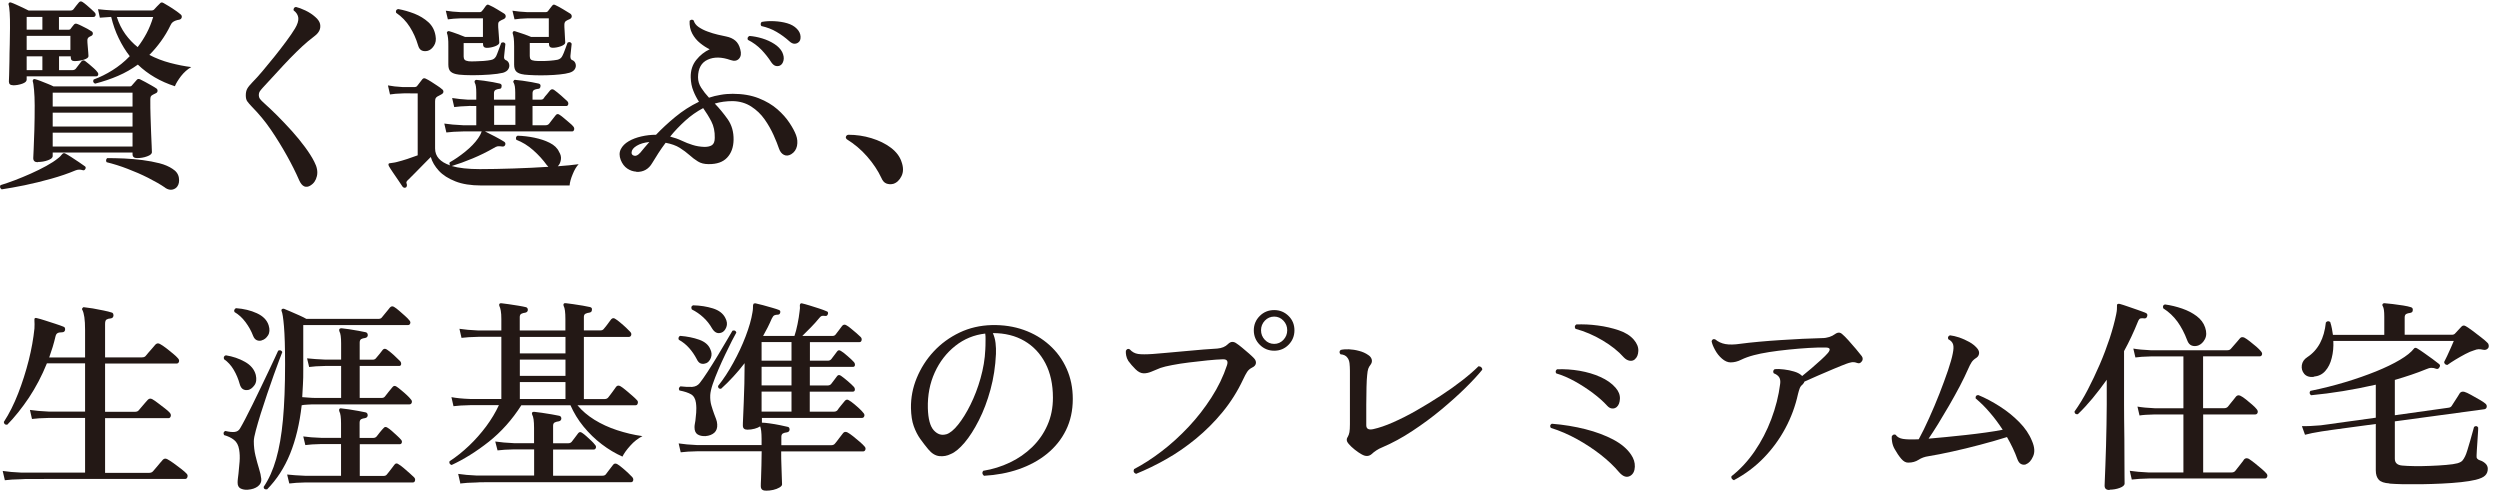
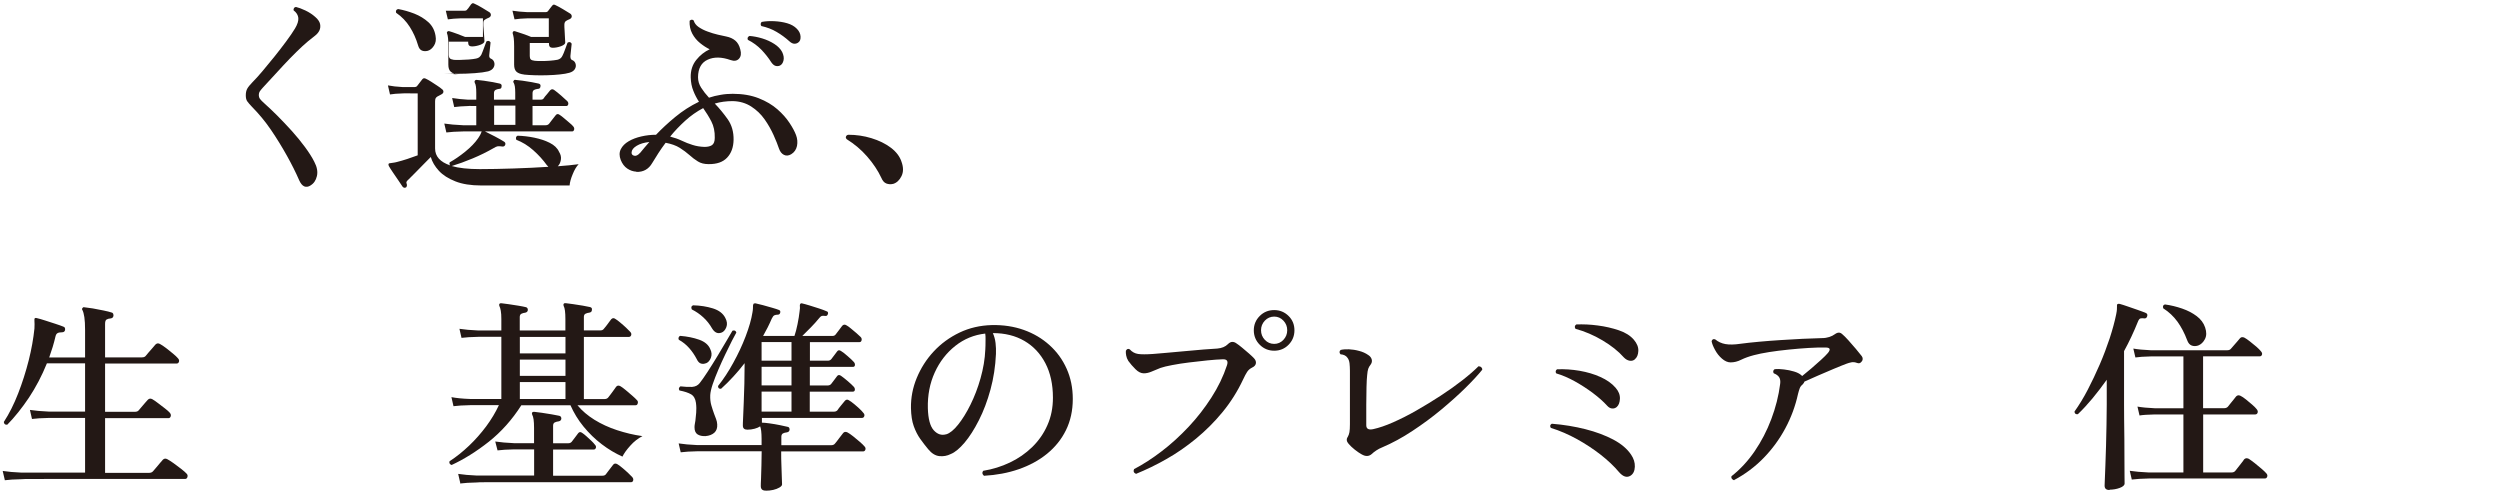
<svg xmlns="http://www.w3.org/2000/svg" viewBox="0 0 315 62">
  <defs>
    <style>.c{fill:#231815;}</style>
  </defs>
  <g id="b">
-     <path class="c" d="M.19,23.84c-.1-.07-.17-.16-.18-.26-.02-.1,0-.19.08-.26.52-.16,1.11-.36,1.77-.61s1.33-.53,2.03-.84c.69-.31,1.34-.63,1.94-.96s1.09-.65,1.47-.96c.12-.09.22-.17.3-.26.08-.09.14-.16.2-.23.09-.1.16-.16.21-.16.07-.02.15,0,.23.05.17.09.42.23.74.44.32.21.65.42.97.64s.57.39.73.51c.12.07.15.18.08.34-.09.16-.2.21-.34.16-.31-.1-.62-.09-.91.03-.9.38-1.92.73-3.06,1.05-1.13.32-2.25.59-3.35.82-1.1.22-2.07.4-2.9.52v-.02ZM1.64,10.74c-.35,0-.52-.16-.52-.47,0-.07,0-.34.03-.81.02-.47.03-1.04.04-1.73,0-.68.02-1.4.04-2.14s.03-1.43.03-2.05c0-.8,0-1.45-.04-1.95s-.07-.84-.14-1.01c-.02-.09,0-.16.05-.21.07-.07.16-.09.26-.05.16.05.37.14.64.26.27.12.55.25.85.39.29.14.54.26.73.36h5.23c.19,0,.33-.05.42-.16.09-.12.2-.27.35-.46.15-.18.26-.32.33-.4.14-.16.29-.17.47-.05.14.09.31.22.51.39s.39.34.58.51.33.3.42.4c.12.12.16.25.12.38s-.13.2-.27.2h-4.34v1.61h1.22c.12,0,.21-.04.26-.13.05-.07.12-.15.19-.25.08-.1.15-.19.22-.27.1-.12.24-.15.42-.08.14.05.33.13.56.25.23.11.47.23.71.36s.42.24.55.33c.1.07.15.17.14.29s-.07.21-.17.26c-.09.04-.17.08-.26.13-.17.09-.26.23-.26.44,0,.17.01.4.04.69s.05.56.07.82c.02.26.03.42.03.49,0,.17-.19.32-.58.44s-.78.18-1.18.18c-.31,0-.47-.15-.47-.44v-.16h-1.48v1.74h1.69c.17,0,.31-.06.42-.18.09-.1.21-.26.36-.47.16-.21.27-.35.34-.44.14-.17.3-.19.49-.05.12.09.29.22.49.39.21.17.41.35.61.53.2.18.34.33.43.46.1.12.14.24.1.36s-.12.18-.26.18H3.36v.42c0,.21-.19.38-.56.51s-.76.2-1.16.2h0ZM3.36,3.74h1.98v-1.61h-1.98s0,1.61,0,1.61ZM3.36,6.29h5.51v-1.77H3.36v1.77ZM3.36,8.84h1.98v-1.74h-1.98s0,1.74,0,1.74ZM4.76,20.44c-.38,0-.57-.17-.57-.52,0-.09.02-.46.05-1.11.03-.65.06-1.47.09-2.46.03-.99.04-2.01.04-3.07,0-.75-.03-1.4-.08-1.95s-.1-.91-.16-1.07c-.02-.1,0-.18.05-.23.07-.07.16-.09.26-.05.16.04.38.11.66.22.29.11.58.23.88.35.3.12.56.23.77.34h9.59c.14,0,.24-.05.31-.16.07-.09.16-.19.27-.31.11-.12.21-.23.3-.34.1-.14.25-.17.44-.08.16.07.37.18.64.33.27.15.53.29.79.44s.47.27.62.38c.1.07.15.17.14.31s-.08.23-.22.29l-.36.18c-.14.07-.23.15-.27.23-.04.09-.06.22-.06.39,0,.69,0,1.4.03,2.13.02.73.04,1.41.07,2.05s.05,1.18.07,1.62.03.71.03.82c0,.21-.2.39-.6.53-.4.15-.82.22-1.27.22-.38,0-.57-.16-.57-.49v-.21H6.64v.44c0,.21-.2.39-.6.53-.4.15-.82.22-1.27.22v.03ZM6.64,13.42h10.06v-1.74H6.64v1.74ZM6.64,15.94h10.06v-1.74H6.64v1.74ZM6.64,18.46h10.06v-1.74H6.64v1.74ZM22.05,10.87c-1.84-.59-3.4-1.5-4.68-2.73-.76.55-1.59,1.03-2.5,1.42-.9.39-1.86.71-2.89.98-.24-.12-.3-.29-.18-.52.8-.29,1.59-.68,2.37-1.17s1.51-1.07,2.18-1.77c-.54-.69-1-1.45-1.4-2.28-.4-.82-.71-1.71-.94-2.67-.61.04-1.08.07-1.43.1l-.23-1.07c.55.07,1.23.12,2.03.16h4.73c.12,0,.22-.04.29-.1.09-.1.21-.23.36-.39l.39-.39c.12-.16.28-.17.47-.05.16.09.38.22.66.39.29.17.57.36.84.55.27.19.49.35.62.47.14.1.19.23.16.39-.04.16-.14.25-.31.29-.09.02-.17.04-.25.05-.08.02-.16.04-.25.08-.12.05-.23.11-.32.18-.1.07-.19.19-.27.36-.36.75-.77,1.43-1.22,2.05-.45.62-.94,1.2-1.46,1.72.83.43,1.71.77,2.63,1.01.92.24,1.8.42,2.65.52-.49.28-.91.66-1.29,1.14-.37.49-.63.91-.77,1.27h0ZM20.83,23.66c-.61-.42-1.33-.83-2.16-1.25s-1.7-.8-2.6-1.14c-.9-.35-1.78-.62-2.63-.83-.07-.09-.09-.18-.07-.29.03-.1.07-.18.14-.23.66,0,1.37.02,2.15.05.77.04,1.54.1,2.3.2s1.47.23,2.13.4c.66.17,1.21.41,1.64.7.47.29.74.67.81,1.13s0,.83-.21,1.11c-.14.19-.34.32-.61.38s-.57-.01-.9-.22h.01ZM17.35,5.93c.42-.54.79-1.12,1.12-1.74s.61-1.31.83-2.05h-4.58c.26.82.62,1.53,1.07,2.16.45.62.97,1.17,1.56,1.64h0Z" />
    <path class="c" d="M39.13,23.37c-.59.36-1.07.15-1.43-.65-.43-.99-.95-2.03-1.56-3.12-.61-1.09-1.27-2.17-2-3.24s-1.53-2.03-2.39-2.9c-.28-.29-.48-.53-.6-.7s-.18-.42-.18-.75.06-.61.18-.83.34-.49.65-.81c.35-.35.77-.81,1.26-1.39.49-.58,1-1.2,1.53-1.86.53-.66,1.02-1.3,1.48-1.92.46-.62.83-1.16,1.1-1.61.31-.52.45-.96.42-1.33-.04-.36-.23-.68-.6-.96-.02-.1,0-.2.06-.29.06-.09.14-.13.25-.13.31.07.71.22,1.18.44.48.23.91.51,1.29.86.31.28.5.56.56.85s.03.56-.09.82c-.12.24-.3.46-.55.65-.24.19-.54.42-.88.7-.43.36-.92.81-1.47,1.35s-1.09,1.1-1.64,1.69-1.05,1.13-1.51,1.64c-.46.5-.82.89-1.08,1.17-.17.19-.3.35-.38.47s-.12.27-.12.44c0,.19.05.36.14.49.1.14.3.35.61.62.47.42,1,.92,1.6,1.52s1.2,1.24,1.81,1.91c.61.68,1.16,1.35,1.66,2.03s.89,1.29,1.17,1.85c.35.66.46,1.26.33,1.81-.13.55-.4.94-.82,1.18h.02Z" />
-     <path class="c" d="M51.15,23.61c-.16.09-.29.06-.42-.08-.12-.19-.3-.46-.53-.79-.23-.34-.46-.68-.69-1.01s-.4-.61-.52-.82c-.05-.12-.06-.21-.03-.26.05-.07.14-.1.26-.1.09-.02.2-.04.35-.05.15-.02.31-.05.48-.1.36-.09.78-.21,1.24-.36.46-.16.91-.31,1.34-.47v-7.8h-.44c-.26,0-.53,0-.82-.01s-.5,0-.64.01c-.66.02-1.19.06-1.59.13l-.26-1.14c.5.1,1.12.17,1.85.21h1.51c.12,0,.22-.04.29-.1.09-.12.2-.27.34-.44.14-.17.25-.32.34-.44.12-.16.29-.17.49-.05.16.07.36.19.62.35.26.17.52.33.78.51.26.17.45.31.57.42.14.09.2.2.2.34s-.1.25-.27.34c-.1.05-.19.1-.26.14s-.15.08-.23.12c-.1.07-.18.14-.22.22s-.07.21-.07.4v5.93c0,.99.63,1.7,1.9,2.13-.1-.14-.12-.27-.05-.39.62-.35,1.28-.8,1.96-1.35.68-.55,1.22-1.11,1.6-1.66.1-.16.2-.3.27-.44s.14-.29.19-.44h-2.34c-.9.02-1.6.06-2.11.13l-.26-1.12c.64.1,1.43.17,2.37.21h1.66v-2.42h-.52c-.28-.02-.44-.02-.49,0-.68.02-1.27.06-1.77.13l-.26-1.14c.62.1,1.29.17,2,.21h1.04v-.88c0-.64-.06-1.05-.18-1.22-.05-.1-.05-.2,0-.29.07-.09.16-.12.26-.1.21.02.5.05.88.1s.76.11,1.14.18c.38.07.67.13.86.18.19.05.27.17.23.36,0,.21-.1.31-.31.31-.17.02-.32.06-.45.13s-.2.21-.2.42v.81h2.68v-.88c0-.33-.02-.59-.05-.79-.04-.2-.08-.34-.13-.43-.09-.12-.09-.22,0-.31.05-.09.13-.11.23-.08.21.02.5.05.88.1s.76.11,1.14.18c.38.07.68.13.88.18.19.05.27.17.23.36-.02.21-.13.31-.34.31-.17.02-.33.06-.46.13s-.2.21-.2.42v.81h1.01c.19,0,.32-.05.39-.16.09-.14.22-.32.42-.53.19-.22.32-.38.39-.48.16-.17.33-.19.52-.05.22.16.52.39.87.7.35.31.61.55.77.7.12.12.16.26.13.4-.04.15-.12.22-.26.22h-4.24v2.42h1.66c.17,0,.31-.06.42-.18.09-.12.23-.31.43-.56s.33-.42.4-.51c.14-.19.31-.21.52-.05.16.1.35.25.57.44s.45.38.66.56c.22.18.38.33.48.46.1.12.14.26.1.4s-.12.22-.26.22h-10.97c.36.17.78.39,1.26.64s.86.47,1.16.66c.14.09.18.22.13.39-.07.17-.2.24-.39.21-.22-.04-.41-.04-.55-.03-.14.02-.31.1-.52.23-.85.49-1.73.92-2.64,1.3s-1.79.7-2.64.96c.88.26,2.07.39,3.56.39,1.28,0,2.69-.03,4.24-.08,1.54-.05,3-.12,4.37-.21-.02-.03-.04-.07-.08-.1s-.07-.07-.1-.1c-.49-.68-1.06-1.31-1.73-1.9s-1.37-1.02-2.12-1.3c-.05-.1-.06-.21-.04-.31.03-.1.09-.17.19-.21.69.02,1.4.1,2.12.25s1.37.36,1.94.65c.57.29.96.66,1.17,1.13.21.33.29.67.23,1.01s-.18.62-.39.81c.5-.04.97-.07,1.42-.12s.84-.09,1.21-.14c-.28.29-.53.71-.75,1.26-.23.55-.36,1.02-.39,1.42h-11.15c-1.28,0-2.37-.17-3.25-.52s-1.58-.79-2.08-1.34-.84-1.12-1.01-1.73c-.26.26-.57.58-.94.95-.36.37-.71.73-1.05,1.07s-.6.6-.79.79c-.14.12-.23.22-.27.3s-.03.2.04.38c.02.17-.04.3-.16.39l.04-.05ZM53.91,6.4c-.28.07-.53.06-.75-.03s-.39-.31-.49-.68c-.24-.81-.58-1.58-1.03-2.29s-1.02-1.31-1.73-1.79c-.07-.26.02-.42.26-.47.68.12,1.36.32,2.04.58.68.27,1.27.63,1.77,1.08.49.45.79,1.02.9,1.72.09.49.02.9-.2,1.24s-.47.55-.77.64ZM57.76,9.39c-.43-.05-.75-.17-.96-.35s-.31-.48-.31-.9v-2.31c0-.45,0-.8-.04-1.04-.03-.24-.06-.43-.12-.57-.04-.12-.02-.2.05-.23.03-.07.12-.09.26-.05.24.07.57.18.97.33s.73.27.98.38h2.26v-2.34h-2.81c-.62.02-1.16.06-1.61.13l-.26-1.09c.55.09,1.18.15,1.87.18h2.39c.14,0,.24-.05.31-.16.09-.09.17-.19.26-.33.09-.13.16-.24.23-.32.09-.09.16-.13.21-.14.05,0,.14.02.26.09.24.1.55.27.92.49.37.23.67.41.9.55.14.09.2.21.2.36s-.11.28-.3.36c-.14.05-.28.12-.42.21-.09.05-.15.11-.18.17-.04.06-.05.17-.05.33s0,.4.04.74c.03.34.05.66.07.96s.03.48.03.53c0,.17-.18.33-.53.46-.36.13-.71.2-1.05.2-.31,0-.47-.16-.47-.47v-.13h-2.44v1.69c0,.17.04.31.12.4.08.1.25.16.51.2.19.02.46.02.81.01s.71-.03,1.08-.05c.37-.03.68-.07.92-.12.17-.04.31-.09.4-.17s.18-.18.25-.3c.09-.19.2-.48.34-.86s.24-.66.31-.83c.23-.12.4-.08.52.13-.02.17-.04.43-.08.77s-.06.59-.08.77c-.04.26.03.42.18.49.23.09.37.24.44.47s.04.45-.08.66c-.12.22-.35.38-.68.48-.42.1-.98.18-1.69.23s-1.43.08-2.14.08-1.31-.03-1.78-.08h0ZM62.26,15.73h2.68v-2.42h-2.68s0,2.42,0,2.42ZM66.03,9.39c-.43-.05-.75-.17-.95-.35s-.3-.48-.3-.9v-2.31c0-.45-.02-.8-.05-1.04-.04-.24-.08-.43-.13-.57-.02-.1,0-.18.05-.23.05-.07.14-.09.26-.05.24.07.58.18,1,.33s.76.27,1,.38h2.24v-2.34h-2.68c-.64.02-1.19.06-1.64.13l-.26-1.09c.57.09,1.2.15,1.87.18h2.29c.16,0,.27-.05.34-.16.07-.09.15-.19.25-.33.1-.13.18-.24.25-.32s.13-.13.2-.14c.06,0,.15.02.27.09.23.1.52.27.9.49.37.23.67.41.9.55.14.09.2.21.2.36s-.11.28-.3.36c-.14.05-.28.12-.42.21s-.21.25-.21.49c0,.16,0,.4.03.74.02.34.03.66.05.96.02.3.03.48.03.53,0,.17-.18.33-.53.46-.36.13-.71.2-1.05.2-.31,0-.47-.16-.47-.47v-.13h-2.42v1.64c0,.19.04.33.12.42s.25.15.51.18c.19.02.46.03.82.03s.72-.01,1.09-.04c.37-.03.69-.07.95-.12.29-.07.5-.23.62-.49.1-.19.22-.47.35-.84.13-.37.23-.65.3-.82.23-.14.4-.09.52.13-.02.16-.04.41-.08.77s-.06.62-.08.79c0,.12.01.23.04.31.03.09.08.15.17.18.23.09.37.24.44.47s.04.45-.08.66c-.12.22-.36.38-.7.48-.31.09-.71.16-1.21.21-.49.05-1.02.09-1.57.1-.55.02-1.09.02-1.61,0-.52-.02-.95-.04-1.3-.08h-.02Z" />
+     <path class="c" d="M51.15,23.61c-.16.09-.29.06-.42-.08-.12-.19-.3-.46-.53-.79-.23-.34-.46-.68-.69-1.01s-.4-.61-.52-.82c-.05-.12-.06-.21-.03-.26.05-.07.14-.1.26-.1.09-.02.2-.04.35-.05.15-.02.31-.05.48-.1.36-.09.78-.21,1.24-.36.46-.16.91-.31,1.34-.47v-7.8h-.44c-.26,0-.53,0-.82-.01s-.5,0-.64.01c-.66.02-1.19.06-1.59.13l-.26-1.14c.5.1,1.12.17,1.85.21h1.51c.12,0,.22-.04.29-.1.09-.12.2-.27.34-.44.14-.17.25-.32.34-.44.12-.16.29-.17.49-.05.16.07.36.19.62.35.26.17.52.33.78.51.26.17.45.31.57.42.14.09.2.2.2.34s-.1.25-.27.34c-.1.05-.19.1-.26.14s-.15.08-.23.12c-.1.07-.18.14-.22.22s-.07.21-.07.4v5.93c0,.99.63,1.7,1.9,2.13-.1-.14-.12-.27-.05-.39.62-.35,1.28-.8,1.96-1.35.68-.55,1.22-1.11,1.6-1.66.1-.16.2-.3.27-.44s.14-.29.19-.44h-2.34c-.9.02-1.6.06-2.11.13l-.26-1.12c.64.1,1.43.17,2.37.21h1.66v-2.42h-.52c-.28-.02-.44-.02-.49,0-.68.02-1.27.06-1.77.13l-.26-1.14c.62.1,1.29.17,2,.21h1.04v-.88c0-.64-.06-1.05-.18-1.22-.05-.1-.05-.2,0-.29.07-.09.16-.12.26-.1.21.02.5.05.88.1s.76.11,1.14.18c.38.07.67.13.86.18.19.05.27.17.23.36,0,.21-.1.31-.31.31-.17.02-.32.06-.45.13s-.2.21-.2.42v.81h2.68v-.88c0-.33-.02-.59-.05-.79-.04-.2-.08-.34-.13-.43-.09-.12-.09-.22,0-.31.05-.09.13-.11.23-.08.21.02.5.05.88.1s.76.11,1.14.18c.38.07.68.13.88.18.19.05.27.17.23.36-.02.21-.13.31-.34.31-.17.02-.33.06-.46.13s-.2.21-.2.42v.81h1.01c.19,0,.32-.05.39-.16.09-.14.22-.32.42-.53.19-.22.32-.38.39-.48.16-.17.33-.19.52-.05.22.16.52.39.87.7.35.31.61.55.77.7.12.12.16.26.13.4-.04.15-.12.22-.26.22h-4.24v2.42h1.66c.17,0,.31-.06.42-.18.09-.12.23-.31.43-.56s.33-.42.4-.51c.14-.19.31-.21.52-.05.16.1.35.25.57.44s.45.38.66.56c.22.18.38.33.48.46.1.12.14.26.1.4s-.12.22-.26.22h-10.97c.36.17.78.39,1.26.64s.86.47,1.16.66c.14.09.18.22.13.39-.07.17-.2.24-.39.21-.22-.04-.41-.04-.55-.03-.14.02-.31.1-.52.23-.85.49-1.73.92-2.64,1.3s-1.79.7-2.64.96c.88.26,2.07.39,3.56.39,1.28,0,2.69-.03,4.24-.08,1.54-.05,3-.12,4.37-.21-.02-.03-.04-.07-.08-.1s-.07-.07-.1-.1c-.49-.68-1.06-1.31-1.73-1.9s-1.37-1.02-2.12-1.3c-.05-.1-.06-.21-.04-.31.03-.1.09-.17.19-.21.69.02,1.4.1,2.12.25s1.37.36,1.94.65c.57.29.96.66,1.17,1.13.21.33.29.67.23,1.01s-.18.62-.39.81c.5-.04.97-.07,1.42-.12s.84-.09,1.21-.14c-.28.29-.53.71-.75,1.26-.23.55-.36,1.02-.39,1.42h-11.15c-1.28,0-2.37-.17-3.25-.52s-1.58-.79-2.08-1.34-.84-1.12-1.01-1.73c-.26.26-.57.58-.94.95-.36.37-.71.73-1.05,1.07s-.6.6-.79.79c-.14.12-.23.22-.27.3s-.03.2.04.38c.02.17-.04.3-.16.39l.04-.05ZM53.91,6.4c-.28.07-.53.06-.75-.03s-.39-.31-.49-.68c-.24-.81-.58-1.58-1.03-2.29s-1.02-1.31-1.73-1.79c-.07-.26.02-.42.26-.47.68.12,1.36.32,2.04.58.68.27,1.27.63,1.77,1.08.49.45.79,1.02.9,1.72.09.49.02.9-.2,1.24s-.47.55-.77.64ZM57.76,9.39c-.43-.05-.75-.17-.96-.35s-.31-.48-.31-.9v-2.31c0-.45,0-.8-.04-1.04-.03-.24-.06-.43-.12-.57-.04-.12-.02-.2.05-.23.03-.07.12-.09.26-.05.24.07.57.18.97.33s.73.27.98.38h2.26v-2.34h-2.81c-.62.02-1.16.06-1.61.13l-.26-1.09h2.39c.14,0,.24-.05.31-.16.09-.09.17-.19.26-.33.09-.13.16-.24.23-.32.09-.09.16-.13.21-.14.05,0,.14.02.26.09.24.1.55.27.92.49.37.23.67.41.9.55.14.09.2.21.2.36s-.11.28-.3.36c-.14.05-.28.12-.42.21-.09.05-.15.11-.18.17-.04.06-.05.17-.05.33s0,.4.04.74c.03.34.05.66.07.96s.03.48.03.53c0,.17-.18.33-.53.46-.36.13-.71.2-1.05.2-.31,0-.47-.16-.47-.47v-.13h-2.44v1.69c0,.17.04.31.12.4.08.1.25.16.51.2.19.02.46.02.81.01s.71-.03,1.08-.05c.37-.03.68-.07.92-.12.17-.04.31-.09.4-.17s.18-.18.25-.3c.09-.19.2-.48.34-.86s.24-.66.31-.83c.23-.12.4-.08.52.13-.02.17-.04.43-.08.77s-.06.59-.08.77c-.04.26.03.42.18.49.23.09.37.24.44.47s.04.45-.08.66c-.12.22-.35.38-.68.48-.42.1-.98.18-1.69.23s-1.43.08-2.14.08-1.31-.03-1.78-.08h0ZM62.26,15.73h2.68v-2.42h-2.68s0,2.42,0,2.42ZM66.03,9.39c-.43-.05-.75-.17-.95-.35s-.3-.48-.3-.9v-2.31c0-.45-.02-.8-.05-1.04-.04-.24-.08-.43-.13-.57-.02-.1,0-.18.05-.23.05-.07.14-.09.26-.05.24.07.58.18,1,.33s.76.27,1,.38h2.24v-2.34h-2.68c-.64.02-1.19.06-1.64.13l-.26-1.09c.57.09,1.2.15,1.87.18h2.29c.16,0,.27-.05.34-.16.07-.09.15-.19.25-.33.1-.13.18-.24.25-.32s.13-.13.2-.14c.06,0,.15.02.27.09.23.1.52.27.9.49.37.23.67.41.9.55.14.09.2.21.2.36s-.11.28-.3.36c-.14.05-.28.12-.42.21s-.21.25-.21.49c0,.16,0,.4.03.74.02.34.03.66.05.96.02.3.03.48.03.53,0,.17-.18.33-.53.46-.36.13-.71.2-1.05.2-.31,0-.47-.16-.47-.47v-.13h-2.42v1.64c0,.19.04.33.12.42s.25.15.51.18c.19.02.46.03.82.03s.72-.01,1.09-.04c.37-.03.69-.07.95-.12.29-.07.5-.23.62-.49.1-.19.22-.47.35-.84.13-.37.23-.65.3-.82.23-.14.4-.09.52.13-.02.16-.04.41-.08.77s-.06.62-.08.79c0,.12.01.23.04.31.03.09.08.15.17.18.23.09.37.24.44.47s.04.45-.08.66c-.12.22-.36.38-.7.48-.31.09-.71.16-1.21.21-.49.05-1.02.09-1.57.1-.55.02-1.09.02-1.61,0-.52-.02-.95-.04-1.3-.08h-.02Z" />
    <path class="c" d="M80.18,21.63c-.4-.02-.78-.15-1.14-.39s-.64-.61-.83-1.09c-.19-.5-.19-.95.01-1.35.2-.4.53-.73.99-1s.99-.47,1.6-.61c.61-.14,1.22-.21,1.85-.21.71-.75,1.52-1.5,2.43-2.25s1.9-1.39,2.98-1.91c-.28-.43-.52-.89-.71-1.38-.2-.48-.31-1.05-.33-1.69-.02-.87.22-1.6.7-2.2s1.05-1.04,1.69-1.34c-.4-.19-.8-.45-1.21-.78-.41-.33-.74-.73-.99-1.2-.25-.47-.36-1.01-.33-1.61.09-.09.18-.13.27-.14.09,0,.18.03.25.12.09.31.29.58.62.81.33.22.71.42,1.14.57.43.16.86.29,1.29.39.42.1.78.18,1.05.23.45.09.83.26,1.13.51.3.25.52.63.64,1.13.14.5.08.89-.17,1.16s-.6.33-1.05.17c-1.13-.4-2.09-.42-2.89-.05-.8.36-1.21,1.1-1.22,2.21,0,.47.13.91.4,1.33s.59.83.98,1.25c.48-.16.97-.28,1.47-.36.49-.09,1-.13,1.52-.13,1.25,0,2.34.19,3.28.56.94.37,1.72.84,2.35,1.39s1.14,1.13,1.53,1.72.66,1.1.82,1.53c.17.45.21.91.12,1.37-.1.46-.34.81-.74,1.05-.33.19-.63.21-.91.07s-.49-.41-.62-.79c-.16-.47-.38-1.04-.68-1.7s-.67-1.33-1.13-1.98-1.02-1.19-1.69-1.62c-.67-.43-1.44-.66-2.33-.68-.8,0-1.55.1-2.26.31.59.61,1.13,1.27,1.64,1.99.5.72.75,1.58.73,2.59-.02.94-.29,1.68-.82,2.24s-1.3.82-2.33.81c-.54,0-.99-.11-1.35-.34-.36-.22-.72-.49-1.07-.81-.35-.31-.75-.61-1.21-.9s-1.05-.5-1.78-.64c-.33.43-.63.87-.91,1.3-.28.43-.54.85-.78,1.25-.45.78-1.12,1.15-2,1.12v-.03ZM80.65,19.27c.16-.19.33-.4.53-.64s.41-.48.64-.74c-.66.07-1.19.23-1.6.48s-.62.52-.64.82c-.02.23.09.37.32.43s.48-.06.74-.35h.01ZM88.76,18.51c.42,0,.74-.08.96-.23.22-.16.34-.46.34-.91.02-.8-.13-1.49-.43-2.07s-.65-1.14-1.03-1.68c-.81.43-1.57.96-2.26,1.59s-1.33,1.29-1.9,2c.54.14,1.03.31,1.47.52.44.21.89.39,1.35.53.46.15.96.23,1.5.25ZM98.25,8.27c-.17.07-.35.08-.53.03s-.36-.2-.53-.44c-.36-.57-.78-1.1-1.26-1.6-.48-.49-1.04-.91-1.7-1.24-.09-.22-.02-.39.21-.49.5.04,1.04.14,1.6.31s1.08.41,1.53.7.78.63.98,1.01c.19.4.25.76.17,1.08-.08.32-.23.53-.46.64h-.01ZM100.61,5.33c-.14.12-.31.18-.51.18s-.41-.1-.64-.31c-.5-.45-1.04-.85-1.61-1.18-.57-.34-1.21-.58-1.92-.74-.07-.09-.1-.18-.08-.29.02-.1.06-.18.13-.23.49-.09,1.01-.12,1.59-.09.57.03,1.11.11,1.62.26s.91.38,1.21.69c.29.29.45.62.47.97.02.36-.07.6-.26.74Z" />
    <path class="c" d="M112.52,23.17c-.29.07-.58.05-.84-.05-.27-.1-.48-.35-.64-.73-.43-.92-1.03-1.81-1.78-2.67s-1.61-1.58-2.56-2.17c-.12-.12-.16-.24-.1-.36.05-.12.15-.19.29-.21.99,0,1.96.14,2.91.43.95.29,1.77.69,2.46,1.21.68.52,1.13,1.12,1.34,1.79.24.68.24,1.27-.01,1.78s-.6.84-1.05.98h-.02Z" />
    <path class="c" d="M.6,60.46l-.26-1.12c.64.1,1.43.17,2.37.21h8.01v-6.89h-4.58c-.9.02-1.6.06-2.11.13l-.26-1.14c.64.1,1.43.17,2.37.21h4.58v-6.08h-4.81c-.64,1.58-1.4,3.02-2.26,4.32-.87,1.3-1.78,2.44-2.73,3.41-.26.04-.41-.08-.44-.34.68-1.04,1.28-2.24,1.81-3.6.53-1.36.97-2.75,1.33-4.17s.59-2.76.72-4c.02-.43.02-.75,0-.96-.02-.19,0-.31.06-.35.06-.04.15-.05.27,0,.24.05.58.15,1.01.29.43.14.87.28,1.3.42s.77.26,1.01.36c.17.05.24.19.21.42-.04.19-.17.29-.39.29-.24,0-.42.03-.55.1s-.21.2-.26.39c-.1.45-.23.9-.36,1.35-.14.45-.29.89-.44,1.33h4.52v-3.46c0-.68-.03-1.21-.09-1.61s-.14-.7-.25-.91c-.07-.09-.06-.17.03-.26.05-.09.13-.11.23-.08.24.02.59.07,1.04.14.45.08.9.17,1.35.26.45.09.79.18,1.01.25.1.02.17.06.21.14.03.08.05.16.05.25-.02.21-.13.33-.34.36-.23.02-.4.06-.53.14s-.19.26-.19.56v4.21h4.65c.23,0,.39-.07.49-.21.07-.09.19-.23.35-.42s.33-.39.51-.58c.17-.2.29-.33.34-.4.17-.17.36-.2.57-.08.22.12.48.29.78.52.29.22.58.46.86.69s.48.42.6.56c.16.16.21.31.16.47s-.16.23-.31.23h-9v6.08h3.74c.23,0,.39-.06.49-.18.07-.09.18-.22.34-.4s.31-.36.47-.55c.16-.18.27-.31.34-.38.16-.17.35-.2.57-.08.21.12.46.29.74.51s.57.43.85.65.48.39.6.53c.14.16.18.31.13.47s-.15.23-.29.23h-7.98v6.89h5.56c.21,0,.37-.07.49-.21.07-.07.19-.21.36-.42s.35-.42.52-.62.29-.34.34-.39c.16-.17.35-.2.57-.08.17.09.43.25.77.49s.67.49.99.74.53.44.64.56c.14.12.19.27.14.44-.04.17-.14.26-.3.26h-1.85c-.83,0-1.84,0-3.02,0-1.18,0-2.44,0-3.78,0H4.14c-.76,0-1.24,0-1.43.03-.9.02-1.6.06-2.11.13v-.02Z" />
-     <path class="c" d="M31.24,61.71c-.38.02-.69-.04-.94-.17-.24-.13-.36-.37-.36-.71,0-.14,0-.31.03-.51.02-.2.04-.42.08-.66.05-.47.1-.97.14-1.51.04-.54.02-1.04-.06-1.51-.09-.54-.3-.94-.64-1.21s-.76-.47-1.26-.61c-.12-.24-.07-.42.16-.52.5.12.9.16,1.2.12s.51-.19.65-.43c.16-.26.37-.65.65-1.18.28-.53.58-1.13.92-1.82.34-.69.68-1.39,1.03-2.12.35-.73.68-1.42.99-2.07s.58-1.21.79-1.68.36-.78.43-.94c.24-.1.42-.04.52.18-.05.14-.18.47-.38.99s-.43,1.16-.7,1.91-.55,1.55-.83,2.39-.55,1.66-.81,2.47c-.25.81-.46,1.52-.62,2.13-.17.62-.25,1.06-.25,1.34,0,.64.07,1.25.21,1.83s.29,1.12.44,1.61c.16.49.25.93.29,1.31s-.11.69-.43.94c-.32.24-.73.38-1.24.42h0ZM31.27,49.13c-.24.05-.46.02-.65-.09s-.33-.33-.42-.66c-.17-.62-.42-1.22-.75-1.78s-.74-1.01-1.22-1.34c-.09-.26,0-.42.23-.49.87.14,1.67.41,2.4.82s1.19.96,1.37,1.65c.12.54.07.97-.17,1.3s-.5.53-.79.6h0ZM32.99,42.89c-.23.07-.44.06-.64-.03s-.35-.27-.46-.55c-.23-.61-.55-1.18-.96-1.73s-.88-.97-1.38-1.26c-.05-.1-.06-.2-.01-.3.04-.09.11-.16.2-.19.97.07,1.85.28,2.63.64.78.36,1.27.86,1.48,1.52.16.52.13.94-.08,1.27-.21.33-.47.54-.78.62h0ZM33.64,61.66c-.28.03-.42-.07-.42-.31.66-.97,1.18-2.14,1.57-3.5s.68-3.01.86-4.95c.18-1.94.27-4.28.27-7.02,0-2.11-.05-3.7-.14-4.76s-.19-1.7-.3-1.92c-.04-.1-.02-.19.05-.26.09-.05.17-.06.26-.03.17.07.44.18.81.34s.74.32,1.12.49c.38.17.68.32.88.44h9.07c.21,0,.35-.06.44-.18.07-.09.17-.21.31-.38s.28-.33.42-.51c.14-.17.23-.29.29-.36.16-.17.33-.2.52-.08.17.1.39.26.64.48s.5.43.74.65.42.39.52.53c.14.14.19.28.14.42s-.14.21-.3.21h-13.18v5.75c0,.59,0,1.16-.04,1.72-.03.55-.06,1.09-.09,1.61.23.02.49.04.81.06.31.03.62.04.94.04h3.15v-4.03h-2c-.88.02-1.56.06-2.03.13l-.26-1.09c.61.07,1.37.12,2.29.16h2v-2.03c0-.78-.07-1.28-.21-1.51-.05-.12-.05-.22,0-.31.05-.07.14-.1.26-.1.22.02.54.06.94.12.4.06.8.13,1.2.2s.7.13.91.18c.17.04.26.17.26.39-.02.19-.14.3-.36.34-.17.02-.33.06-.46.13-.13.07-.2.22-.2.44v2.16h1.64c.16,0,.29-.05.39-.16.1-.12.25-.3.46-.55.2-.24.34-.42.43-.55.14-.14.3-.15.49-.03.22.14.52.37.88.7s.63.59.81.78c.1.12.14.25.12.39s-.11.21-.25.21h-4.97v4.03h2.76c.19,0,.33-.06.42-.18s.24-.32.47-.6.38-.47.47-.57c.14-.19.31-.22.52-.08.16.1.36.26.6.46.24.2.48.4.7.61s.39.38.49.52c.14.14.18.28.13.43s-.15.22-.29.22h-11.73c-.4,0-.77,0-1.11.03-.34.02-.58.04-.74.08-.26,2.32-.75,4.36-1.46,6.11s-1.68,3.25-2.91,4.5h0ZM36.44,60.88l-.26-1.09c.61.07,1.37.12,2.29.16h4.5v-4h-2.47c-.88.02-1.56.06-2.03.13l-.26-1.09c.61.09,1.37.15,2.29.18h2.47v-1.79c0-.78-.07-1.29-.21-1.53-.05-.12-.05-.23,0-.31.05-.09.14-.11.26-.08.22.02.54.06.94.12.4.06.8.13,1.2.2s.7.13.91.18c.17.04.26.17.26.39-.02.19-.14.3-.36.34-.17.02-.33.06-.46.13-.13.07-.2.22-.2.44v1.92h1.72c.17,0,.31-.06.42-.18.09-.12.23-.3.43-.55.2-.24.35-.42.46-.52.12-.16.28-.17.47-.05.16.09.34.23.56.42s.43.39.65.59.38.36.48.48c.12.12.17.25.13.39-.04.14-.12.21-.26.21h-5.04v4h2.99c.19,0,.33-.06.42-.18.05-.07.15-.19.29-.36.14-.17.27-.35.4-.52.13-.17.22-.29.27-.36.14-.19.31-.21.52-.05.16.09.37.24.64.47s.53.45.78.68.43.39.53.49c.12.12.16.26.12.42s-.13.23-.27.23h-1.2c-.54,0-1.21,0-2,0-.8,0-1.65,0-2.55,0h-5.12c-.75,0-1.36,0-1.83,0-.48,0-.75,0-.82,0-.87.02-1.54.06-2.03.13l-.03-.04Z" />
    <path class="c" d="M56.9,58.59c-.24-.09-.33-.24-.26-.47.85-.55,1.67-1.21,2.46-1.96s1.51-1.57,2.16-2.44c.65-.88,1.18-1.76,1.6-2.67h-3.61c-.9.02-1.6.06-2.11.13l-.26-1.14c.64.12,1.42.2,2.34.23h3.95v-7.83h-2.89c-.9.02-1.61.06-2.13.13l-.26-1.14c.64.1,1.43.17,2.37.21h2.91v-1.43c0-.43-.02-.78-.07-1.05s-.1-.46-.17-.58c-.05-.1-.05-.2,0-.29.05-.07.14-.1.26-.08.21.02.51.06.92.12.41.06.82.13,1.23.19.42.07.72.13.91.18.17.03.26.16.26.36-.02.19-.13.3-.34.34-.17.02-.33.06-.47.13s-.21.21-.21.42v1.69h5.75v-1.43c0-.85-.07-1.4-.21-1.64-.05-.1-.05-.2,0-.29.05-.07.14-.1.26-.08.21.02.52.06.92.12s.82.13,1.22.19c.41.07.71.13.92.18.19.05.27.17.23.36,0,.19-.1.3-.31.34-.17.02-.33.06-.48.13s-.22.21-.22.42v1.69h2.08c.19,0,.33-.06.42-.18.07-.07.17-.19.29-.35s.25-.33.38-.51c.13-.17.22-.29.27-.36.16-.17.33-.19.52-.05.16.09.36.24.62.46s.51.43.74.65c.23.22.4.39.51.51.14.14.18.28.13.43s-.15.22-.29.22h-5.67v7.83h2.6c.22,0,.39-.08.49-.23.07-.09.17-.22.3-.39.13-.17.26-.35.39-.53s.22-.31.27-.38c.14-.19.33-.22.57-.08.16.09.37.25.65.48s.55.47.82.7.45.41.56.53c.14.12.19.26.14.43-.04.17-.13.25-.27.25h-7.33c.57.69,1.29,1.3,2.14,1.83.86.53,1.81.97,2.85,1.31s2.11.6,3.2.75c-.55.28-1.07.68-1.53,1.2-.47.52-.8.98-.99,1.38-.9-.4-1.77-.92-2.61-1.56-.84-.64-1.6-1.38-2.29-2.22s-1.23-1.74-1.65-2.69h-6.19c-1.16,1.82-2.53,3.35-4.09,4.59-1.57,1.24-3.14,2.22-4.72,2.95h.02ZM57.99,60.85l-.26-1.14c.64.1,1.43.17,2.37.21h7.2v-3.3h-2.5c-.9.02-1.6.06-2.11.13l-.29-1.12c.66.1,1.45.17,2.37.21h2.52v-1.92c0-.45-.02-.81-.06-1.08s-.1-.46-.17-.58c-.05-.1-.05-.2,0-.29.05-.07.14-.09.26-.08.21.02.52.06.95.12.42.06.84.13,1.26.2s.73.13.94.18c.17.04.26.16.26.36-.02.19-.13.3-.34.34-.17.02-.33.06-.48.13s-.22.21-.22.42v2.21h1.92c.17,0,.31-.06.42-.18.09-.12.22-.3.42-.55.19-.24.32-.42.39-.52.14-.19.31-.21.52-.05.14.09.32.23.53.42s.42.38.62.57c.2.19.34.35.43.47.14.14.19.28.14.42s-.13.21-.27.21h-5.12v3.3h6.21c.21,0,.35-.06.44-.18.05-.07.14-.19.27-.36s.26-.34.39-.51.22-.28.27-.35c.14-.16.31-.17.52-.05.16.09.36.24.62.46s.51.43.74.65c.23.22.4.39.51.51.12.14.16.28.12.43s-.14.22-.3.22h-1.74c-.78,0-1.74,0-2.87,0-1.14,0-2.34,0-3.63,0h-9.93c-.69,0-1.1,0-1.22.03-.88.02-1.59.06-2.11.13v-.05ZM65.5,44.53h5.75v-2.08h-5.75v2.08ZM65.5,47.36h5.75v-2.05h-5.75v2.05ZM65.5,50.27h5.75v-2.13h-5.75v2.13Z" />
    <path class="c" d="M88.94,45.77c-.23.09-.44.1-.64.03s-.37-.25-.51-.55c-.26-.5-.58-.97-.95-1.39s-.81-.78-1.31-1.05c-.05-.1-.06-.21-.01-.31.04-.1.11-.17.2-.18.87.07,1.66.23,2.37.48s1.18.65,1.4,1.18c.19.38.22.75.08,1.11s-.35.58-.62.69h-.01ZM96.48,61.82c-.42,0-.62-.19-.62-.57,0-.12,0-.43.03-.92.02-.49.03-1.06.05-1.69s.03-1.22.03-1.75v-.03h-8.09c-.9.02-1.6.06-2.11.13l-.26-1.12c.64.1,1.42.17,2.34.21h8.11v-.78c0-.4-.02-.73-.05-1-.04-.27-.08-.46-.13-.58-.17.12-.41.22-.7.3-.29.08-.6.12-.91.12-.38,0-.57-.17-.57-.52,0-.1,0-.42.03-.94.02-.52.04-1.16.08-1.92.03-.76.06-1.57.08-2.42.02-.85.03-1.66.03-2.42v-.16c-.45.59-.93,1.16-1.43,1.7-.5.55-1.01,1.05-1.53,1.52-.26.04-.39-.08-.39-.34.68-.85,1.32-1.82,1.92-2.92.61-1.1,1.13-2.21,1.56-3.34s.72-2.13.86-3.02c.03-.19.06-.35.06-.49s.01-.27.01-.39c.03-.14.07-.22.1-.23h.03c.07-.03.13-.04.18-.03.23.05.54.13.94.23s.79.21,1.17.33c.38.11.66.2.83.27.16.05.22.17.18.34-.04.17-.14.26-.31.26s-.32.03-.43.08-.22.19-.33.42c-.31.73-.68,1.46-1.09,2.18h3.95c.14-.4.27-.9.39-1.49.12-.6.21-1.14.26-1.62.05-.29.06-.54.03-.73,0-.1.03-.18.08-.23s.12-.06.21-.03c.23.05.54.14.94.26s.8.25,1.2.38.71.25.94.35c.09.02.14.06.17.14.03.08.02.15-.01.22-.05.17-.16.25-.31.23-.21-.03-.36-.03-.47,0-.1.04-.23.15-.36.33-.29.36-.63.73-1,1.11-.37.37-.73.73-1.08,1.08h3.8c.19,0,.33-.07.42-.21.09-.12.23-.3.42-.55.19-.24.32-.42.39-.52.16-.17.34-.19.55-.05.16.09.35.22.58.42.23.19.46.38.68.57s.39.35.51.47.16.26.12.42-.13.23-.27.23h-6.24v2.34h2.26c.17,0,.31-.06.42-.18.09-.12.22-.29.39-.51s.29-.38.36-.48c.12-.17.29-.19.49-.05.21.12.49.34.84.65.36.31.62.56.79.75.1.12.14.25.12.39s-.11.21-.25.21h-5.43v2.34h2.26c.17,0,.31-.06.42-.18.09-.12.22-.29.39-.51s.29-.38.36-.48c.12-.17.29-.19.49-.05s.49.36.84.66.62.55.79.74c.1.12.14.25.12.39s-.11.21-.25.21h-5.43v2.52h3.07c.17,0,.31-.06.42-.18.09-.14.24-.35.47-.62.23-.28.38-.47.47-.57.16-.17.33-.19.52-.05.16.09.36.23.6.43s.48.4.7.61.39.38.49.52c.14.14.18.28.13.43s-.15.22-.29.22h-12.61v.6h.03c.21,0,.52.03.95.09s.85.13,1.29.22.75.16.96.21c.17.02.26.14.26.36-.02.19-.13.3-.34.34-.19.02-.36.06-.49.13s-.21.21-.21.42v1.07h6.27c.22,0,.39-.07.49-.21.12-.14.3-.36.53-.68.23-.31.39-.52.48-.62.14-.19.33-.22.57-.1.19.1.43.27.71.49s.56.46.83.69c.27.23.46.42.58.56.14.14.18.28.13.43s-.15.22-.29.22h-10.32v.05c0,.56,0,1.12.03,1.7.02.58.03,1.09.05,1.53.02.44.03.73.03.87s-.11.27-.33.4-.48.23-.79.3-.62.1-.91.1l-.03-.02ZM88.89,54.95c-.42.02-.75-.06-1-.22s-.38-.46-.38-.87c0-.12,0-.25.03-.39.02-.14.04-.29.08-.47.04-.29.07-.63.1-1s.03-.78-.03-1.24c-.07-.52-.28-.88-.62-1.08-.35-.2-.83-.36-1.46-.48-.07-.1-.09-.21-.05-.31.04-.1.1-.17.18-.21.57.07,1.06.09,1.47.07.41-.03.72-.19.95-.48.28-.35.61-.83,1.01-1.44.4-.62.81-1.27,1.22-1.95s.79-1.32,1.13-1.9.59-1.02.77-1.31c.26-.09.42,0,.49.23-.12.21-.31.56-.56,1.05s-.53,1.06-.83,1.69c-.3.63-.6,1.28-.88,1.94s-.52,1.27-.71,1.83-.29,1.02-.31,1.37c-.02.49.03.92.14,1.3s.23.74.35,1.07c.09.23.17.45.25.66s.13.44.14.66c.03.45-.09.8-.36,1.05-.28.25-.65.39-1.12.43h0ZM90.92,41.9c-.47.19-.87.02-1.2-.52-.28-.5-.64-.96-1.09-1.38-.45-.42-.94-.75-1.46-1.01-.12-.26-.07-.43.16-.52.9.02,1.73.15,2.5.39.76.24,1.28.64,1.56,1.2.22.42.27.8.13,1.16s-.34.58-.6.69h0ZM95.96,45.44h3.77v-2.34h-3.77v2.34ZM95.96,48.56h3.77v-2.34h-3.77v2.34ZM95.96,51.86h3.77v-2.52h-3.77v2.52Z" />
    <path class="c" d="M123.97,59.94c-.23-.21-.25-.42-.08-.62,1.18-.19,2.3-.54,3.35-1.04,1.06-.5,1.99-1.15,2.81-1.94.81-.79,1.46-1.71,1.92-2.76.47-1.05.7-2.21.7-3.47,0-1.68-.32-3.13-.95-4.34-.63-1.21-1.51-2.15-2.64-2.81-1.13-.66-2.45-.99-3.98-.99.17.38.29.8.34,1.25.05.45.07.91.05,1.38-.07,1.56-.3,3.06-.69,4.49-.39,1.43-.88,2.72-1.46,3.86s-1.18,2.09-1.81,2.83-1.21,1.22-1.74,1.43c-.45.23-.93.31-1.43.26s-.97-.34-1.4-.86c-.35-.42-.68-.85-1.01-1.31-.33-.46-.6-1-.82-1.61s-.33-1.37-.35-2.27c-.02-1.3.22-2.57.73-3.8s1.21-2.34,2.13-3.33,2-1.78,3.25-2.38c1.25-.6,2.61-.91,4.08-.95,1.44-.03,2.78.17,4.02.61,1.24.44,2.32,1.08,3.25,1.92.93.84,1.65,1.83,2.16,2.98.51,1.14.77,2.41.77,3.8,0,1.46-.29,2.77-.86,3.93s-1.37,2.15-2.39,2.98-2.21,1.47-3.56,1.94c-1.35.47-2.82.74-4.39.83h0ZM119.24,54.72c.45-.14.94-.54,1.48-1.21s1.06-1.51,1.56-2.52c.5-1.01.93-2.12,1.27-3.33s.55-2.41.6-3.63c0-.09,0-.17.01-.25s.01-.15.01-.22c0-.29,0-.57.01-.82,0-.25,0-.49-.04-.71-1.4.16-2.66.67-3.77,1.55s-1.97,1.99-2.59,3.35c-.62,1.36-.91,2.86-.87,4.51.04,1.33.28,2.26.74,2.77.46.51.98.68,1.57.51h.02Z" />
    <path class="c" d="M143.15,59.71c-.29-.12-.38-.32-.26-.6,1.16-.61,2.34-1.37,3.52-2.28,1.19-.91,2.31-1.94,3.38-3.08,1.07-1.14,2.02-2.37,2.86-3.68s1.49-2.65,1.94-4.02c.19-.54.02-.8-.52-.78-.54.02-1.18.06-1.94.14s-1.52.17-2.3.26c-.78.1-1.49.2-2.13.33-.64.12-1.14.24-1.48.36-.43.17-.81.33-1.14.47s-.65.21-.96.21c-.35,0-.7-.17-1.05-.52s-.65-.69-.9-1.04c-.14-.23-.23-.45-.27-.68-.04-.22-.06-.42-.04-.6.12-.24.29-.3.49-.18.29.33.65.52,1.05.58s1.04.06,1.89,0c.38-.03.93-.08,1.65-.14s1.5-.13,2.33-.21,1.62-.15,2.37-.21c.75-.06,1.33-.1,1.74-.12.57-.05,1.01-.23,1.33-.55.19-.19.38-.29.56-.29s.35.06.51.18c.19.12.43.3.73.55.29.24.58.49.87.74s.5.46.64.61c.19.21.26.42.22.64s-.2.39-.46.51c-.28.14-.49.32-.64.55s-.32.55-.51.96c-.71,1.51-1.58,2.88-2.6,4.12s-2.14,2.35-3.34,3.34c-1.21.99-2.45,1.85-3.73,2.57-1.28.73-2.55,1.34-3.8,1.85v.02ZM160.55,44.19c-.71,0-1.32-.25-1.82-.75s-.75-1.11-.75-1.82.25-1.31.75-1.81,1.11-.74,1.82-.74,1.31.25,1.81.74.74,1.1.74,1.81-.25,1.32-.74,1.82-1.1.75-1.81.75ZM160.55,43.33c.45,0,.84-.17,1.16-.51s.48-.74.48-1.21-.16-.87-.48-1.21c-.32-.34-.71-.51-1.16-.51s-.86.17-1.18.51c-.32.34-.48.74-.48,1.21s.16.87.48,1.21c.32.34.72.51,1.18.51Z" />
    <path class="c" d="M171.55,57.24c-.28-.16-.57-.36-.87-.6-.3-.24-.55-.48-.74-.7-.28-.31-.32-.61-.13-.88.1-.17.18-.38.22-.61.04-.23.06-.57.06-1v-6.73c0-.35-.02-.66-.05-.95-.04-.29-.12-.52-.26-.69-.17-.26-.47-.41-.88-.44-.17-.21-.16-.39.03-.55.28-.07.62-.09,1.03-.08.41.02.83.08,1.27.2.44.11.84.29,1.18.53.22.14.37.33.43.56s0,.45-.14.64c-.14.17-.24.35-.3.52-.06.17-.11.45-.14.83-.04.33-.06.82-.08,1.48s-.03,1.4-.03,2.24v2.57c0,.45.29.62.88.49.73-.16,1.56-.44,2.51-.86.94-.42,1.93-.91,2.95-1.5,1.02-.58,2.03-1.2,3.03-1.85,1-.65,1.91-1.3,2.73-1.94.82-.64,1.5-1.23,2.04-1.77.14,0,.26.04.35.13.1.09.13.19.12.31-.5.62-1.2,1.38-2.09,2.26-.89.88-1.92,1.8-3.07,2.76s-2.37,1.85-3.64,2.69-2.54,1.53-3.81,2.07c-.26.1-.5.23-.73.38s-.41.29-.55.43c-.38.35-.82.36-1.33.05h.01Z" />
    <path class="c" d="M205.44,59.94c-.45.28-.93.13-1.43-.44-.64-.76-1.42-1.5-2.33-2.21s-1.9-1.36-2.96-1.95c-1.07-.59-2.17-1.07-3.32-1.43-.14-.23-.09-.4.13-.52,1.49.12,2.9.35,4.24.69s2.5.78,3.51,1.31c1.01.54,1.75,1.17,2.24,1.9.33.49.49.99.47,1.52s-.2.91-.55,1.13ZM203.7,51.29c-.17.14-.37.2-.58.18-.22-.02-.42-.13-.61-.34-.49-.54-1.09-1.07-1.81-1.61s-1.48-1.03-2.27-1.47c-.8-.44-1.58-.78-2.34-1-.07-.09-.09-.18-.07-.29.03-.1.08-.18.17-.23.95-.04,1.9.03,2.85.19.95.17,1.82.42,2.61.78.8.36,1.43.8,1.9,1.34.4.45.58.92.56,1.4s-.16.83-.4,1.04h0ZM205.99,45.28c-.19.16-.41.21-.66.17s-.49-.18-.71-.4c-.69-.78-1.59-1.5-2.7-2.16s-2.24-1.14-3.41-1.46c-.14-.22-.1-.41.1-.55.85-.03,1.75,0,2.7.13.95.12,1.84.33,2.67.61s1.45.68,1.88,1.18c.4.47.59.94.57,1.42-.02.48-.17.83-.44,1.05h0Z" />
    <path class="c" d="M218.51,60.52c-.12-.04-.22-.1-.29-.19-.07-.1-.09-.2-.05-.33,1.11-.87,2.08-1.92,2.92-3.15.84-1.23,1.54-2.57,2.09-4.03s.93-2.94,1.12-4.45c.05-.36,0-.65-.14-.86-.15-.21-.37-.36-.66-.47-.07-.09-.09-.18-.07-.29.03-.1.08-.18.17-.23.35-.04.74-.03,1.18.03.44.05.87.14,1.27.26.41.12.71.28.92.47.02.02.04.03.05.05.02.02.03.04.05.05.35-.28.73-.6,1.16-.96.42-.36.83-.72,1.21-1.07s.68-.64.88-.88c.35-.43.28-.66-.21-.68-.66-.02-1.4,0-2.22.05s-1.67.12-2.54.21-1.68.19-2.44.31-1.4.25-1.92.39c-.61.16-1.14.35-1.59.57-.45.23-.9.34-1.35.34-.36,0-.72-.16-1.08-.47s-.65-.68-.88-1.11c-.23-.42-.38-.79-.43-1.1.09-.24.24-.31.47-.21.35.29.77.49,1.26.58.49.09,1.14.08,1.94-.04.66-.09,1.42-.17,2.29-.25s1.77-.15,2.72-.21c.94-.06,1.87-.11,2.78-.16.91-.04,1.73-.07,2.46-.09.33,0,.63-.05.91-.14s.51-.21.7-.35.36-.2.51-.2.29.07.43.2c.19.16.45.41.77.77s.64.72.95,1.09.55.67.73.9c.09.12.12.24.12.36s-.05.23-.12.31c-.16.23-.36.29-.62.18-.24-.09-.47-.11-.68-.07-.21.04-.41.1-.6.17-.42.16-.96.37-1.62.65s-1.34.56-2.01.86c-.68.29-1.24.55-1.69.75-.02.1-.1.23-.26.39-.16.12-.27.28-.34.47-.07.19-.14.42-.21.7-.33,1.51-.86,2.95-1.6,4.33-.74,1.38-1.65,2.62-2.73,3.73s-2.32,2.04-3.71,2.78v.04Z" />
-     <path class="c" d="M255.27,58.51c-.21.07-.41.06-.61-.04-.2-.09-.36-.31-.48-.64-.31-.88-.75-1.8-1.3-2.76-1.04.33-2.17.65-3.38.97s-2.39.61-3.54.86c-1.14.25-2.13.45-2.96.58-.49.07-.91.22-1.27.46-.36.23-.79.35-1.27.35-.31.02-.61-.14-.9-.48s-.57-.75-.84-1.24c-.16-.28-.26-.57-.31-.87s-.07-.54-.05-.71c.12-.23.29-.29.49-.21.19.28.49.45.91.52s1.07.09,1.95.05h.05c.42-.76.85-1.65,1.31-2.67.46-1.01.89-2.04,1.3-3.08s.76-2.01,1.07-2.91c.3-.9.51-1.62.61-2.16.1-.49.12-.86.04-1.13s-.28-.49-.61-.66c-.09-.22-.02-.39.21-.49.35.04.74.13,1.17.27.43.15.86.34,1.27.57.42.23.75.51,1.01.82.17.21.25.42.22.64s-.13.39-.33.53c-.28.17-.49.37-.62.58-.14.22-.28.49-.42.82-.28.64-.63,1.37-1.05,2.17s-.88,1.62-1.35,2.44c-.48.82-.94,1.6-1.39,2.33s-.85,1.34-1.2,1.85c.64-.05,1.37-.12,2.18-.2s1.65-.16,2.51-.26c.86-.09,1.69-.2,2.5-.31s1.52-.23,2.15-.35c-.49-.75-1.01-1.46-1.59-2.13-.57-.68-1.18-1.28-1.82-1.82-.04-.28.08-.42.34-.42.88.36,1.78.84,2.69,1.42.91.58,1.73,1.24,2.46,1.98.73.74,1.27,1.53,1.61,2.38.33.76.38,1.41.14,1.94-.23.53-.53.86-.9,1h0Z" />
    <path class="c" d="M265.8,61.74c-.42,0-.62-.18-.62-.55,0-.07,0-.33.03-.79s.04-1.06.07-1.79c.03-.74.05-1.54.08-2.42.03-.88.05-1.76.06-2.67.02-.9.03-1.75.03-2.55v-3.12c-.59.83-1.19,1.61-1.79,2.34-.61.73-1.22,1.4-1.85,2-.28.03-.42-.08-.42-.34.57-.8,1.13-1.71,1.66-2.73s1.04-2.09,1.52-3.2c.48-1.11.89-2.21,1.25-3.29.35-1.08.63-2.09.82-3.03.05-.24.08-.44.09-.6,0-.16.01-.29.01-.42-.04-.24.08-.34.34-.29.26.07.6.18,1.03.33.42.15.85.29,1.27.44s.76.27,1,.38c.17.07.23.21.16.42-.05.17-.16.26-.31.26-.23-.03-.4-.03-.53,0-.13.04-.24.19-.33.43-.26.64-.53,1.27-.82,1.88s-.59,1.22-.92,1.81v6.73c0,.43,0,1.04.01,1.82,0,.78.02,1.62.03,2.53,0,.91.01,1.79.01,2.63s0,1.54.01,2.09c0,.55.01.85.01.88,0,.22-.21.41-.62.56s-.84.22-1.27.22v.03ZM268.61,60.44l-.26-1.12c.64.1,1.43.17,2.37.21h4.39v-7.31h-3.61c-.87.02-1.51.06-1.92.13l-.26-1.12c.55.1,1.28.17,2.18.21h3.61v-6.53h-4.13c-.85.02-1.49.06-1.92.13l-.26-1.12c.55.1,1.28.17,2.18.21h9.67c.19,0,.34-.06.44-.18.07-.09.18-.22.34-.39s.32-.35.48-.55c.16-.19.27-.32.33-.39.14-.16.32-.18.55-.08.19.1.42.26.7.48s.55.44.81.66c.26.23.45.42.57.57.14.16.19.3.14.44s-.14.21-.3.21h-7.12v6.53h2.68c.17,0,.32-.06.44-.18.07-.09.17-.22.31-.39s.28-.35.43-.53.25-.31.3-.38c.16-.16.34-.18.55-.08.19.09.42.24.69.46.27.22.53.43.78.65s.44.4.56.56c.14.16.18.31.13.46s-.16.22-.31.22h-6.55v7.31h3.56c.21,0,.36-.06.47-.18.07-.09.18-.23.34-.43s.31-.4.47-.6c.16-.2.26-.34.31-.43.16-.17.35-.2.6-.08.19.12.43.3.73.53.29.23.58.47.86.71.28.24.48.43.6.57.14.14.18.29.13.44-.05.16-.16.23-.31.23h-1.33c-.57,0-1.28,0-2.13,0-.85,0-1.75,0-2.7,0h-5.49c-.8,0-1.46,0-2,0s-.86,0-.96,0c-.88.02-1.59.06-2.11.13l-.03.02ZM276.95,43.54c-.28.09-.54.09-.79,0s-.45-.31-.58-.68c-.33-.88-.74-1.66-1.22-2.33-.49-.67-1.08-1.23-1.79-1.68-.09-.26-.02-.42.21-.49.75.1,1.47.28,2.17.52s1.31.56,1.83.95.88.87,1.07,1.44.18,1.06-.03,1.46c-.21.4-.49.67-.86.81h-.01Z" />
-     <path class="c" d="M291.53,47.49c-.54.05-.94-.08-1.2-.39-.26-.31-.36-.68-.3-1.09s.29-.75.69-1.01c1.35-.88,2.13-2.34,2.34-4.37.17-.19.35-.21.55-.05.09.28.16.55.21.82s.09.53.13.79h6.47v-2.29c0-.68-.06-1.11-.18-1.3-.07-.1-.08-.2-.03-.29.07-.09.17-.12.29-.1.23.02.55.05.99.1.43.05.87.11,1.3.18s.75.14.96.21c.21.05.29.18.26.39,0,.19-.11.3-.34.34-.19.02-.35.06-.48.13s-.2.22-.2.44v2.18h5.93c.19,0,.33-.05.42-.16.09-.1.22-.25.4-.43s.32-.33.4-.43c.16-.17.35-.19.57-.05.21.12.49.32.85.58.35.27.71.54,1.07.82.36.28.62.5.79.68.09.07.14.17.16.31s0,.25-.05.34c-.16.21-.37.29-.65.23-.21-.05-.4-.07-.57-.07s-.36.06-.57.14c-.31.09-.68.24-1.11.47s-.84.46-1.25.71-.74.47-1,.66c-.24,0-.38-.12-.42-.36.09-.16.21-.41.38-.77s.33-.71.49-1.08.28-.63.35-.81h-15.18c.04.76-.03,1.48-.2,2.14-.16.67-.43,1.21-.81,1.64-.37.43-.86.66-1.47.72v.03ZM301.07,60.91c-.64-.04-1.09-.19-1.34-.46s-.38-.66-.38-1.18v-5.85c-1.14.16-2.21.3-3.19.43s-1.79.24-2.43.33c-.64.09-1.05.15-1.22.18-.88.14-1.58.28-2.08.42l-.39-1.09c.64.02,1.43-.02,2.37-.1l6.94-.96v-4.16c-2.81.64-5.53,1.08-8.16,1.33-.21-.17-.23-.36-.08-.55,1.53-.31,2.99-.68,4.39-1.1,1.4-.42,2.7-.88,3.87-1.35,1.18-.48,2.18-.96,3.02-1.46.83-.49,1.43-.97,1.79-1.44.09-.1.22-.1.39,0,.21.12.49.31.86.57.36.26.73.52,1.09.78s.63.47.81.62c.14.12.15.26.03.42-.09.17-.22.23-.39.18-.23-.09-.43-.13-.62-.12-.19,0-.41.06-.65.17-.59.24-1.22.48-1.88.7-.67.23-1.36.44-2.07.65v4.45l6.71-.94c.23-.02.38-.1.47-.26.05-.09.15-.24.3-.47.15-.22.29-.45.44-.68s.24-.37.27-.44c.14-.17.33-.22.57-.16.19.05.47.18.83.38s.72.4,1.08.61.59.36.71.47c.16.12.22.26.2.43s-.12.26-.27.3l-11.31,1.53v4.71c0,.52.31.81.94.86.38.04.89.06,1.52.07s1.3,0,2.01-.03c.71-.03,1.38-.06,2-.12.62-.05,1.1-.12,1.43-.21.29-.09.5-.2.62-.34s.23-.32.34-.55c.09-.17.18-.44.29-.79.1-.35.22-.74.34-1.14s.22-.78.31-1.11.15-.55.18-.65c.22-.16.4-.13.52.08,0,.16,0,.4-.03.74-.02.34-.04.7-.07,1.09s-.05.74-.07,1.05c-.02.31-.03.52-.03.62-.02.19,0,.33.08.42.07.09.18.16.34.21.24.07.47.2.68.39s.31.42.31.68c0,.35-.11.63-.34.85-.22.22-.62.39-1.17.53-.49.12-1.1.22-1.85.3-.75.08-1.55.14-2.41.18-.86.04-1.71.07-2.56.08-.85,0-1.63,0-2.35,0-.72-.02-1.3-.04-1.73-.08h.02Z" />
  </g>
</svg>